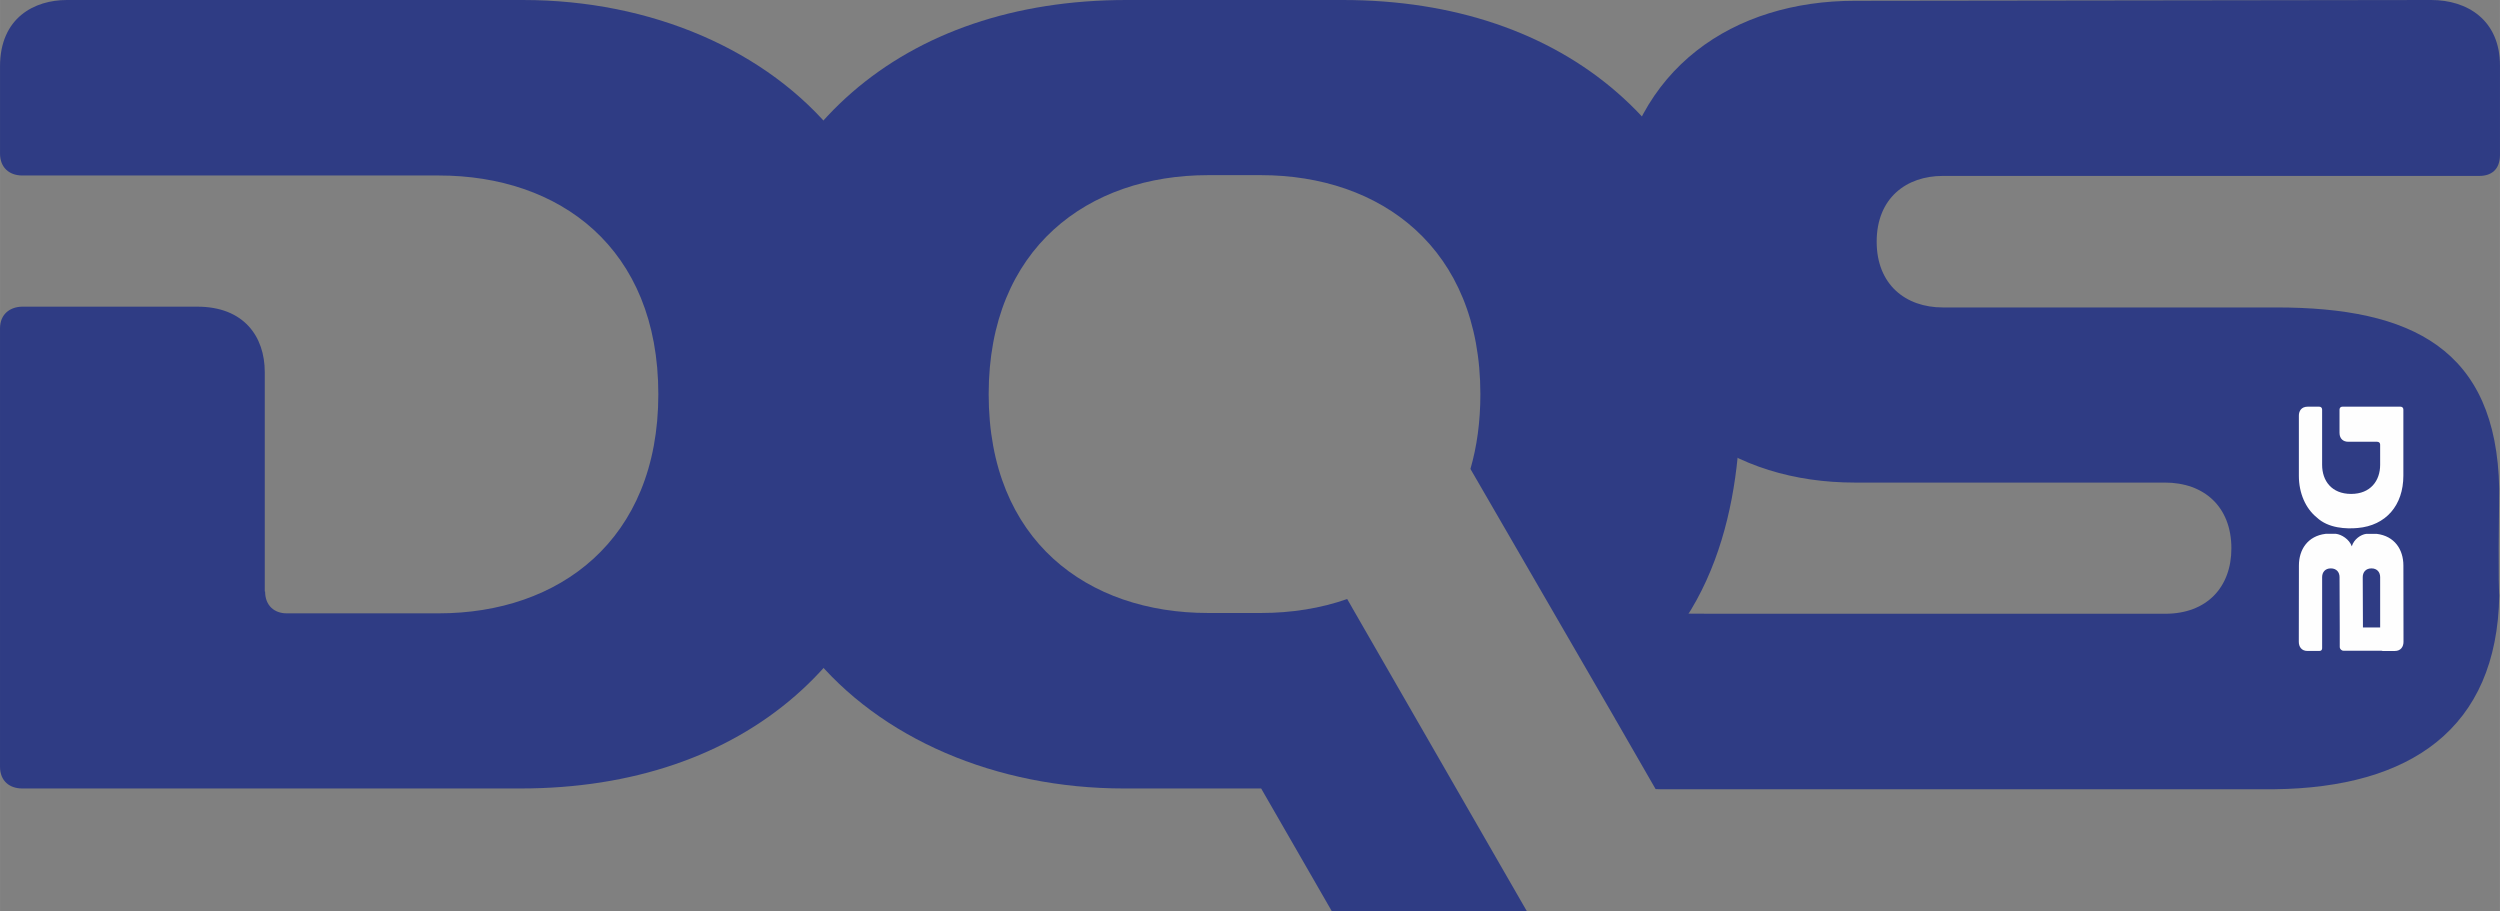
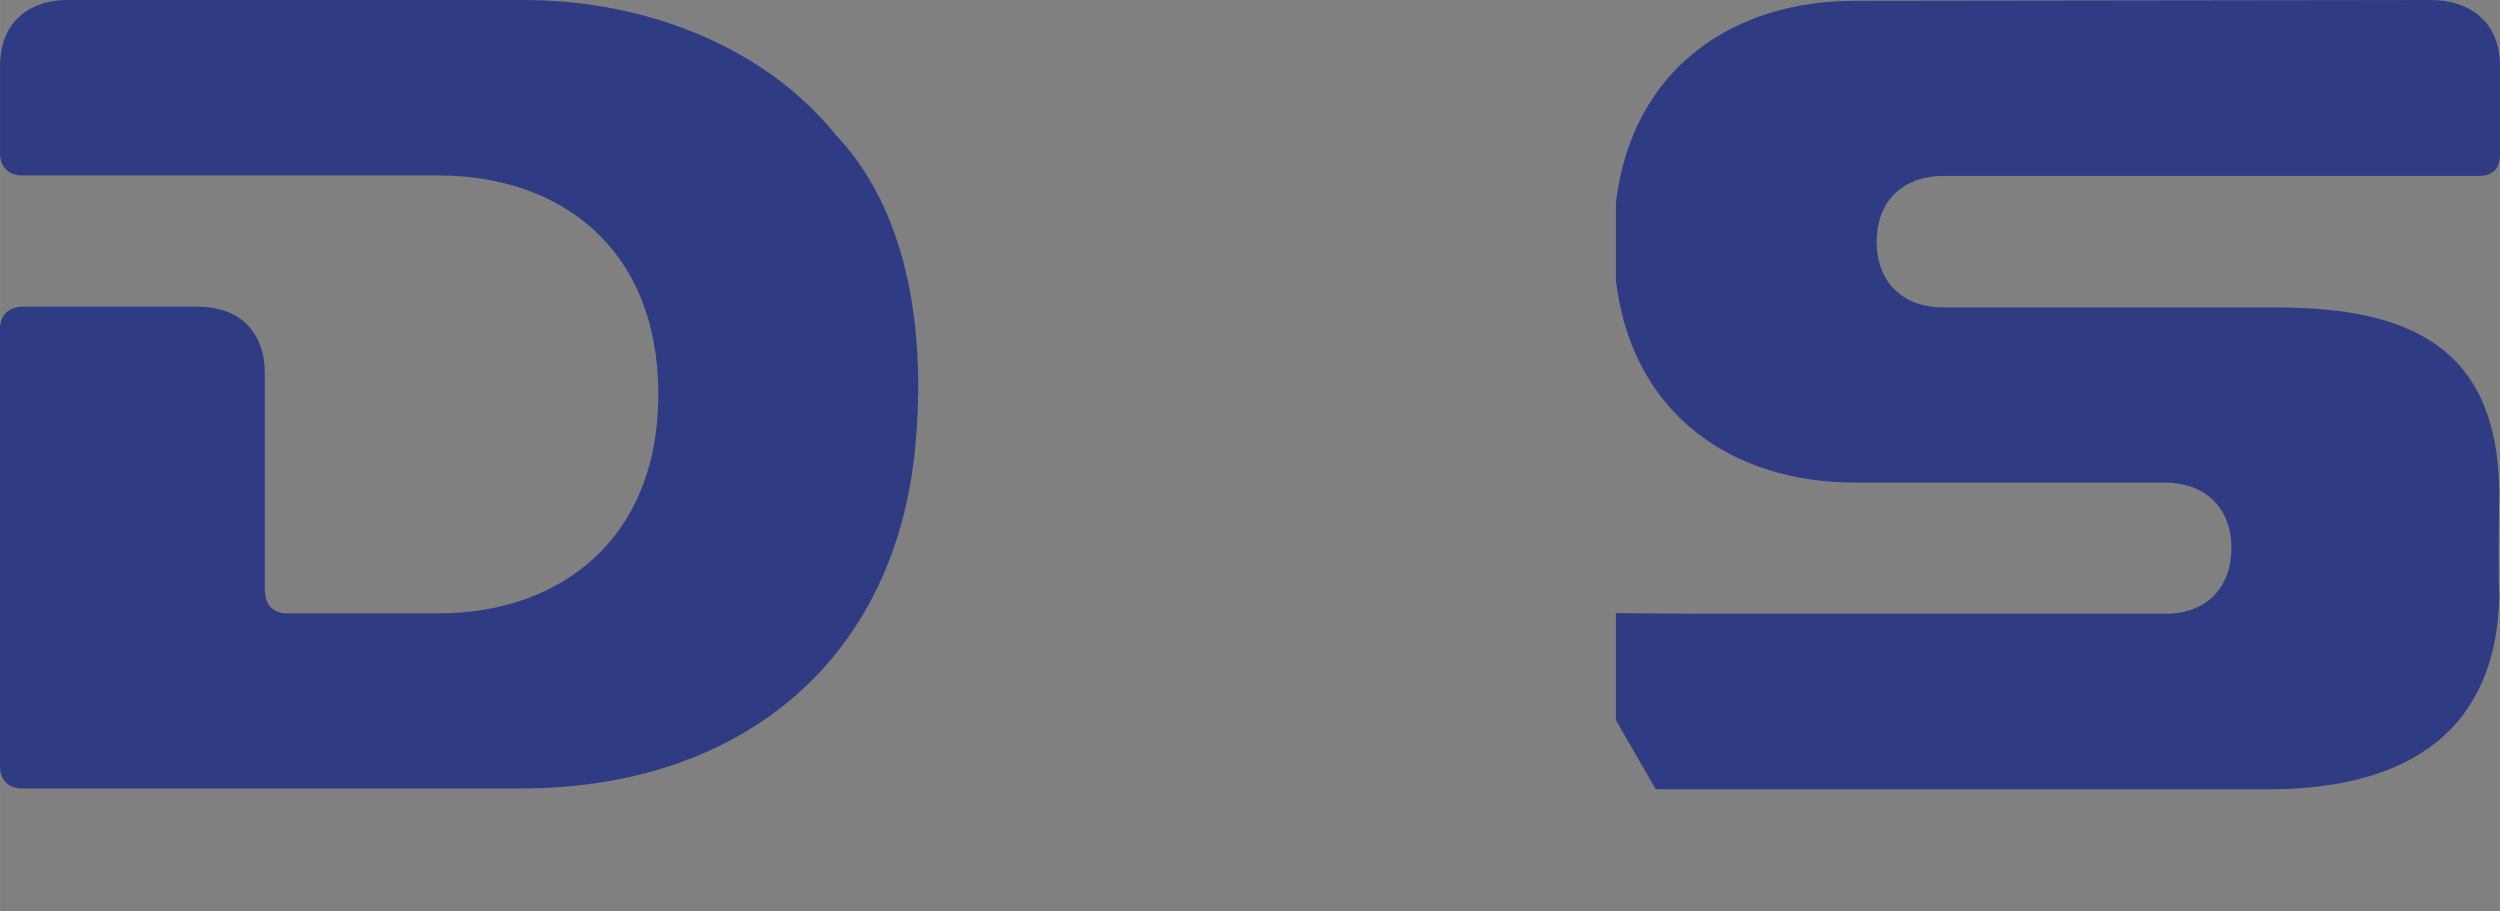
<svg xmlns="http://www.w3.org/2000/svg" xml:space="preserve" width="95.544mm" height="34.82mm" version="1.1" style="shape-rendering:geometricPrecision; text-rendering:geometricPrecision; image-rendering:optimizeQuality; fill-rule:evenodd; clip-rule:evenodd" viewBox="0 0 1587.53 578.57">
  <rect x="0" y="0" width="1587.53" height="578.57" fill="#808080" stroke="none" />
  <defs>
    <style type="text/css"> .fil1 {fill:#FEFEFE} .fil0 {fill:#2F3C84} </style>
  </defs>
  <g id="Слой_x0020_1">
    <path class="fil0" d="M581.4 281.51c-11.68,135.67 -108.84,219.19 -250.78,219.19 0,0 -308.77,0 -316.56,0 -7.79,0 -14.07,-4.55 -14.07,-13.85l0 -278.26c0,-9.09 6.28,-13.63 13.85,-13.85l111.44 0c29.64,0 42.84,19.04 42.84,41.54l0 139.35 0.22 0c0,9.09 6.06,13.85 13.63,13.85 29.86,0 96.72,0 96.72,0 75.95,0 139.35,-46.09 139.35,-139.13 0,-93.26 -62.97,-138.91 -139.35,-138.91l-265.06 0c-7.57,-0.22 -13.63,-4.76 -13.63,-14.07l0 -55.17c0,-31.16 22.07,-42.2 42.41,-42.2l289.73 0c81.36,0 155.14,31.78 198.63,85.69 52.51,55.49 55.6,141.49 50.63,195.82l0 0z" />
-     <path class="fil0" d="M1103.42 219.19c-11.68,-135.67 -108.84,-219.19 -250.78,-219.19l-68.7 0 0 0 -68.7 0c-141.94,0 -239.1,83.52 -250.78,219.19l0 0c-4.96,54.33 -1.87,140.33 50.63,195.82 43.49,53.91 117.28,85.69 198.63,85.69l70.22 0 0 -0 16.91 0 44.83 77.87 123.86 0 -111 -192.83 0.01 -0.01 -3.07 -5.34c-16.85,5.92 -35.38,8.87 -54.77,8.87l-16.77 0 0 0 -16.77 0c-76.38,0 -139.35,-45.66 -139.35,-138.91 0,-93.04 63.4,-139.13 139.35,-139.13l16.77 0 0 -0 16.77 0c75.95,0 139.35,46.09 139.35,139.13 0,17.48 -2.21,33.29 -6.31,47.43l92.37 159.49c0,0 26.68,-42.26 26.68,-42.26 52.51,-55.49 55.6,-141.49 50.63,-195.82l0 0z" />
    <path class="fil0" d="M1026.11 389.36c0,0 41.51,0.39 62.83,0.39l286.05 0c26.4,0 41.98,-16.88 41.98,-41.54 0,-26.4 -17.31,-41.76 -42.19,-41.76l-196.9 0c-76.94,0 -141.51,-42.53 -151.76,-128.4l0 -49.18c10.31,-86.35 75.39,-128.37 151.76,-128.37l365.98 -0.5c22.94,0 43.67,12.7 43.67,41.7l0 56.66c0,9.3 -5.5,13.35 -13.08,13.35l-340.75 0c-23.15,0 -41.98,14.07 -41.98,41.76 0,27.26 18.39,41.76 41.98,41.76l211.83 0c85.64,0 139.82,26.1 141.51,115.04 -0.8,63.69 0.04,67.74 0.04,67.74 -1.37,85.1 -56.89,122.19 -142.85,123.18l-390.11 0c-0.93,0.02 -1.86,-0.02 -2.79,-0.11l-25.22 -43.81 0 -67.91z" />
    <g id="_2655073230160">
-       <path class="fil1" d="M1497.14 335.29c17.98,-1.55 29.04,-14.42 29.04,-33.23 0,0 0,-40.91 0,-41.95 0,-1.03 -0.6,-1.86 -1.84,-1.86l-36.87 0c-1.2,0 -1.81,0.83 -1.83,1.83l0 14.76c0,3.93 2.52,5.68 5.5,5.68l18.46 0 0 0.03c1.2,0 1.84,0.8 1.84,1.81 0,3.96 0,12.82 0,12.82 0,10.06 -6.11,18.47 -18.44,18.47 -12.36,0 -18.41,-8.34 -18.41,-18.47l0 -35.12c-0.03,-1 -0.63,-1.81 -1.86,-1.81l-7.31 0c-4.13,0 -5.59,2.92 -5.59,5.62l0 38.39c0,10.78 4.21,20.56 11.35,26.32 7.35,6.96 18.75,7.37 25.95,6.71l0 0z" />
-       <path class="fil1" d="M1493.42 346.92c-1.6,-4.54 -6.53,-7.51 -10.04,-7.93l-6.52 0c-11.44,1.37 -17.01,9.99 -17.01,20.11l-0.07 48.49c0,3.04 1.68,5.79 5.53,5.79l7.51 0c1.23,0 1.77,-0.73 1.77,-1.73l0 -45.15c0,-3.07 1.86,-5.56 5.53,-5.56 3.61,0 5.53,2.44 5.53,5.56l0.13 31.97 0 12.33c0,1.33 1.09,2.42 2.42,2.42l24.13 0c0.24,0.11 0.54,0.17 0.89,0.17l7.51 0c3.84,0 5.53,-2.75 5.53,-5.79l-0.07 -48.49c0,-10.12 -5.57,-18.74 -17.01,-20.11l-6.52 0c-3.51,0.42 -7.87,3.39 -9.24,7.92zm7.09 51.55l-0.13 -31.97c0,-3.12 1.92,-5.56 5.53,-5.56 3.67,0 5.53,2.49 5.53,5.56l0 31.97 -10.93 0z" />
-     </g>
+       </g>
  </g>
</svg>